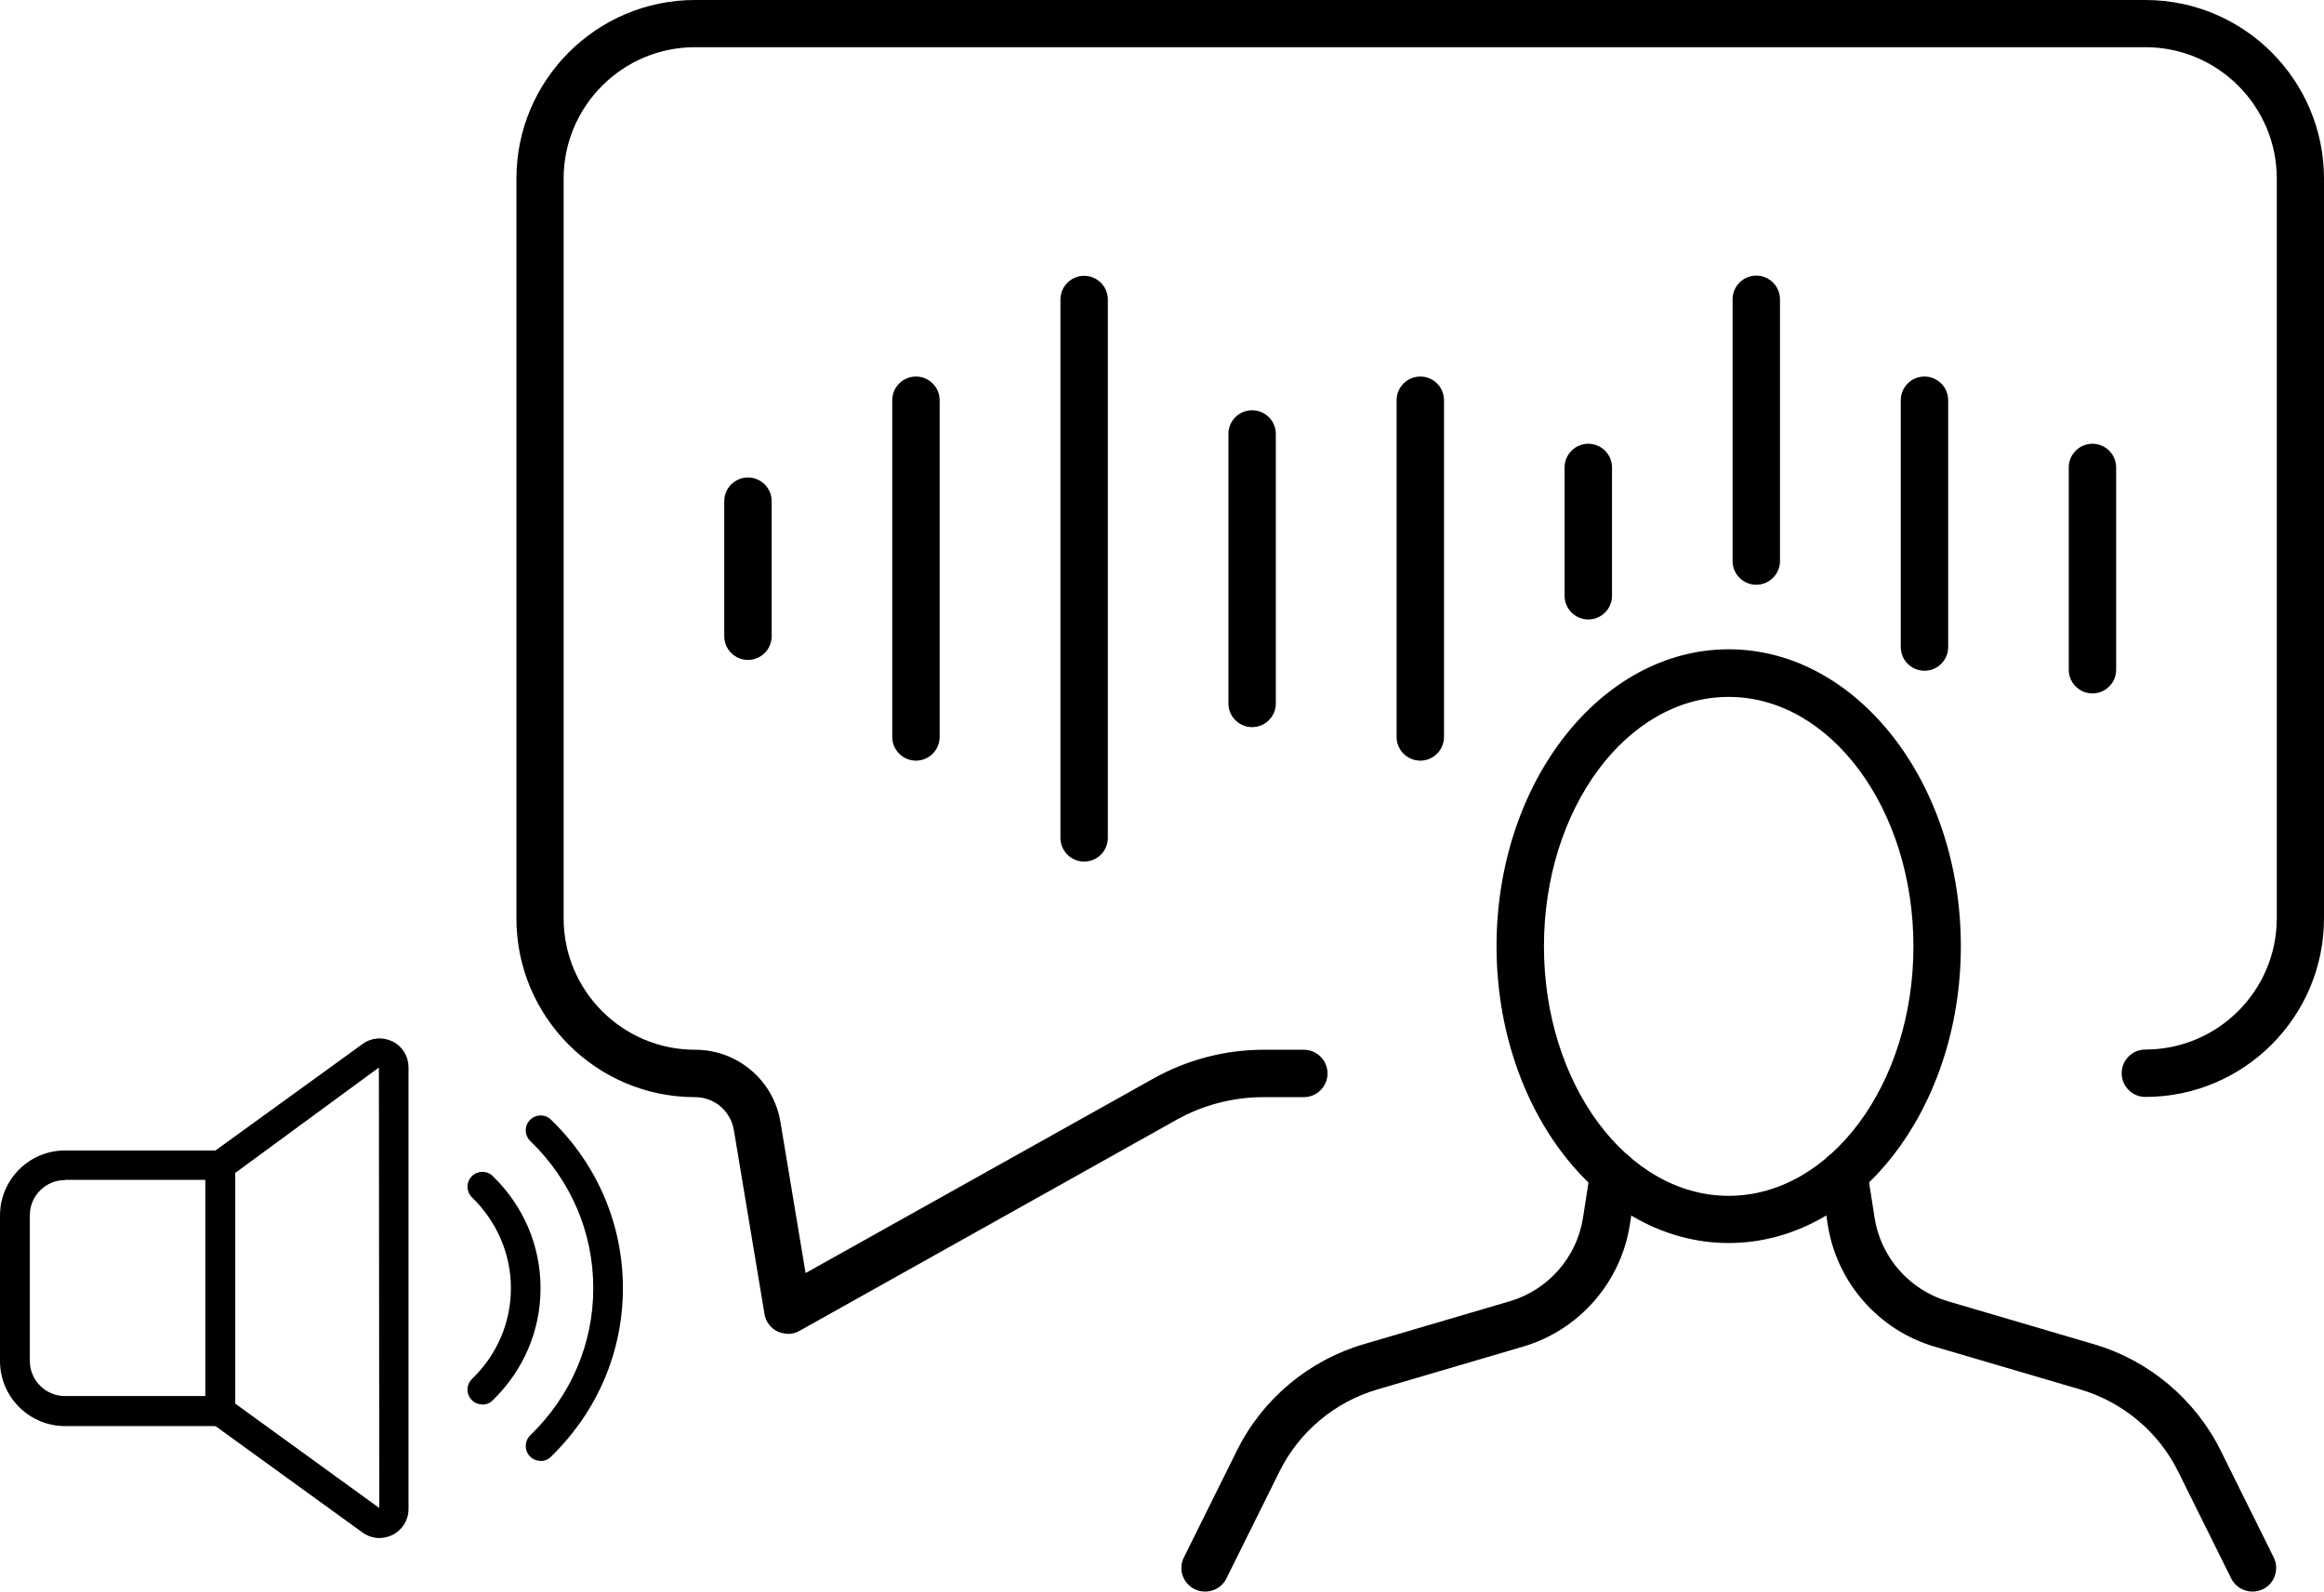
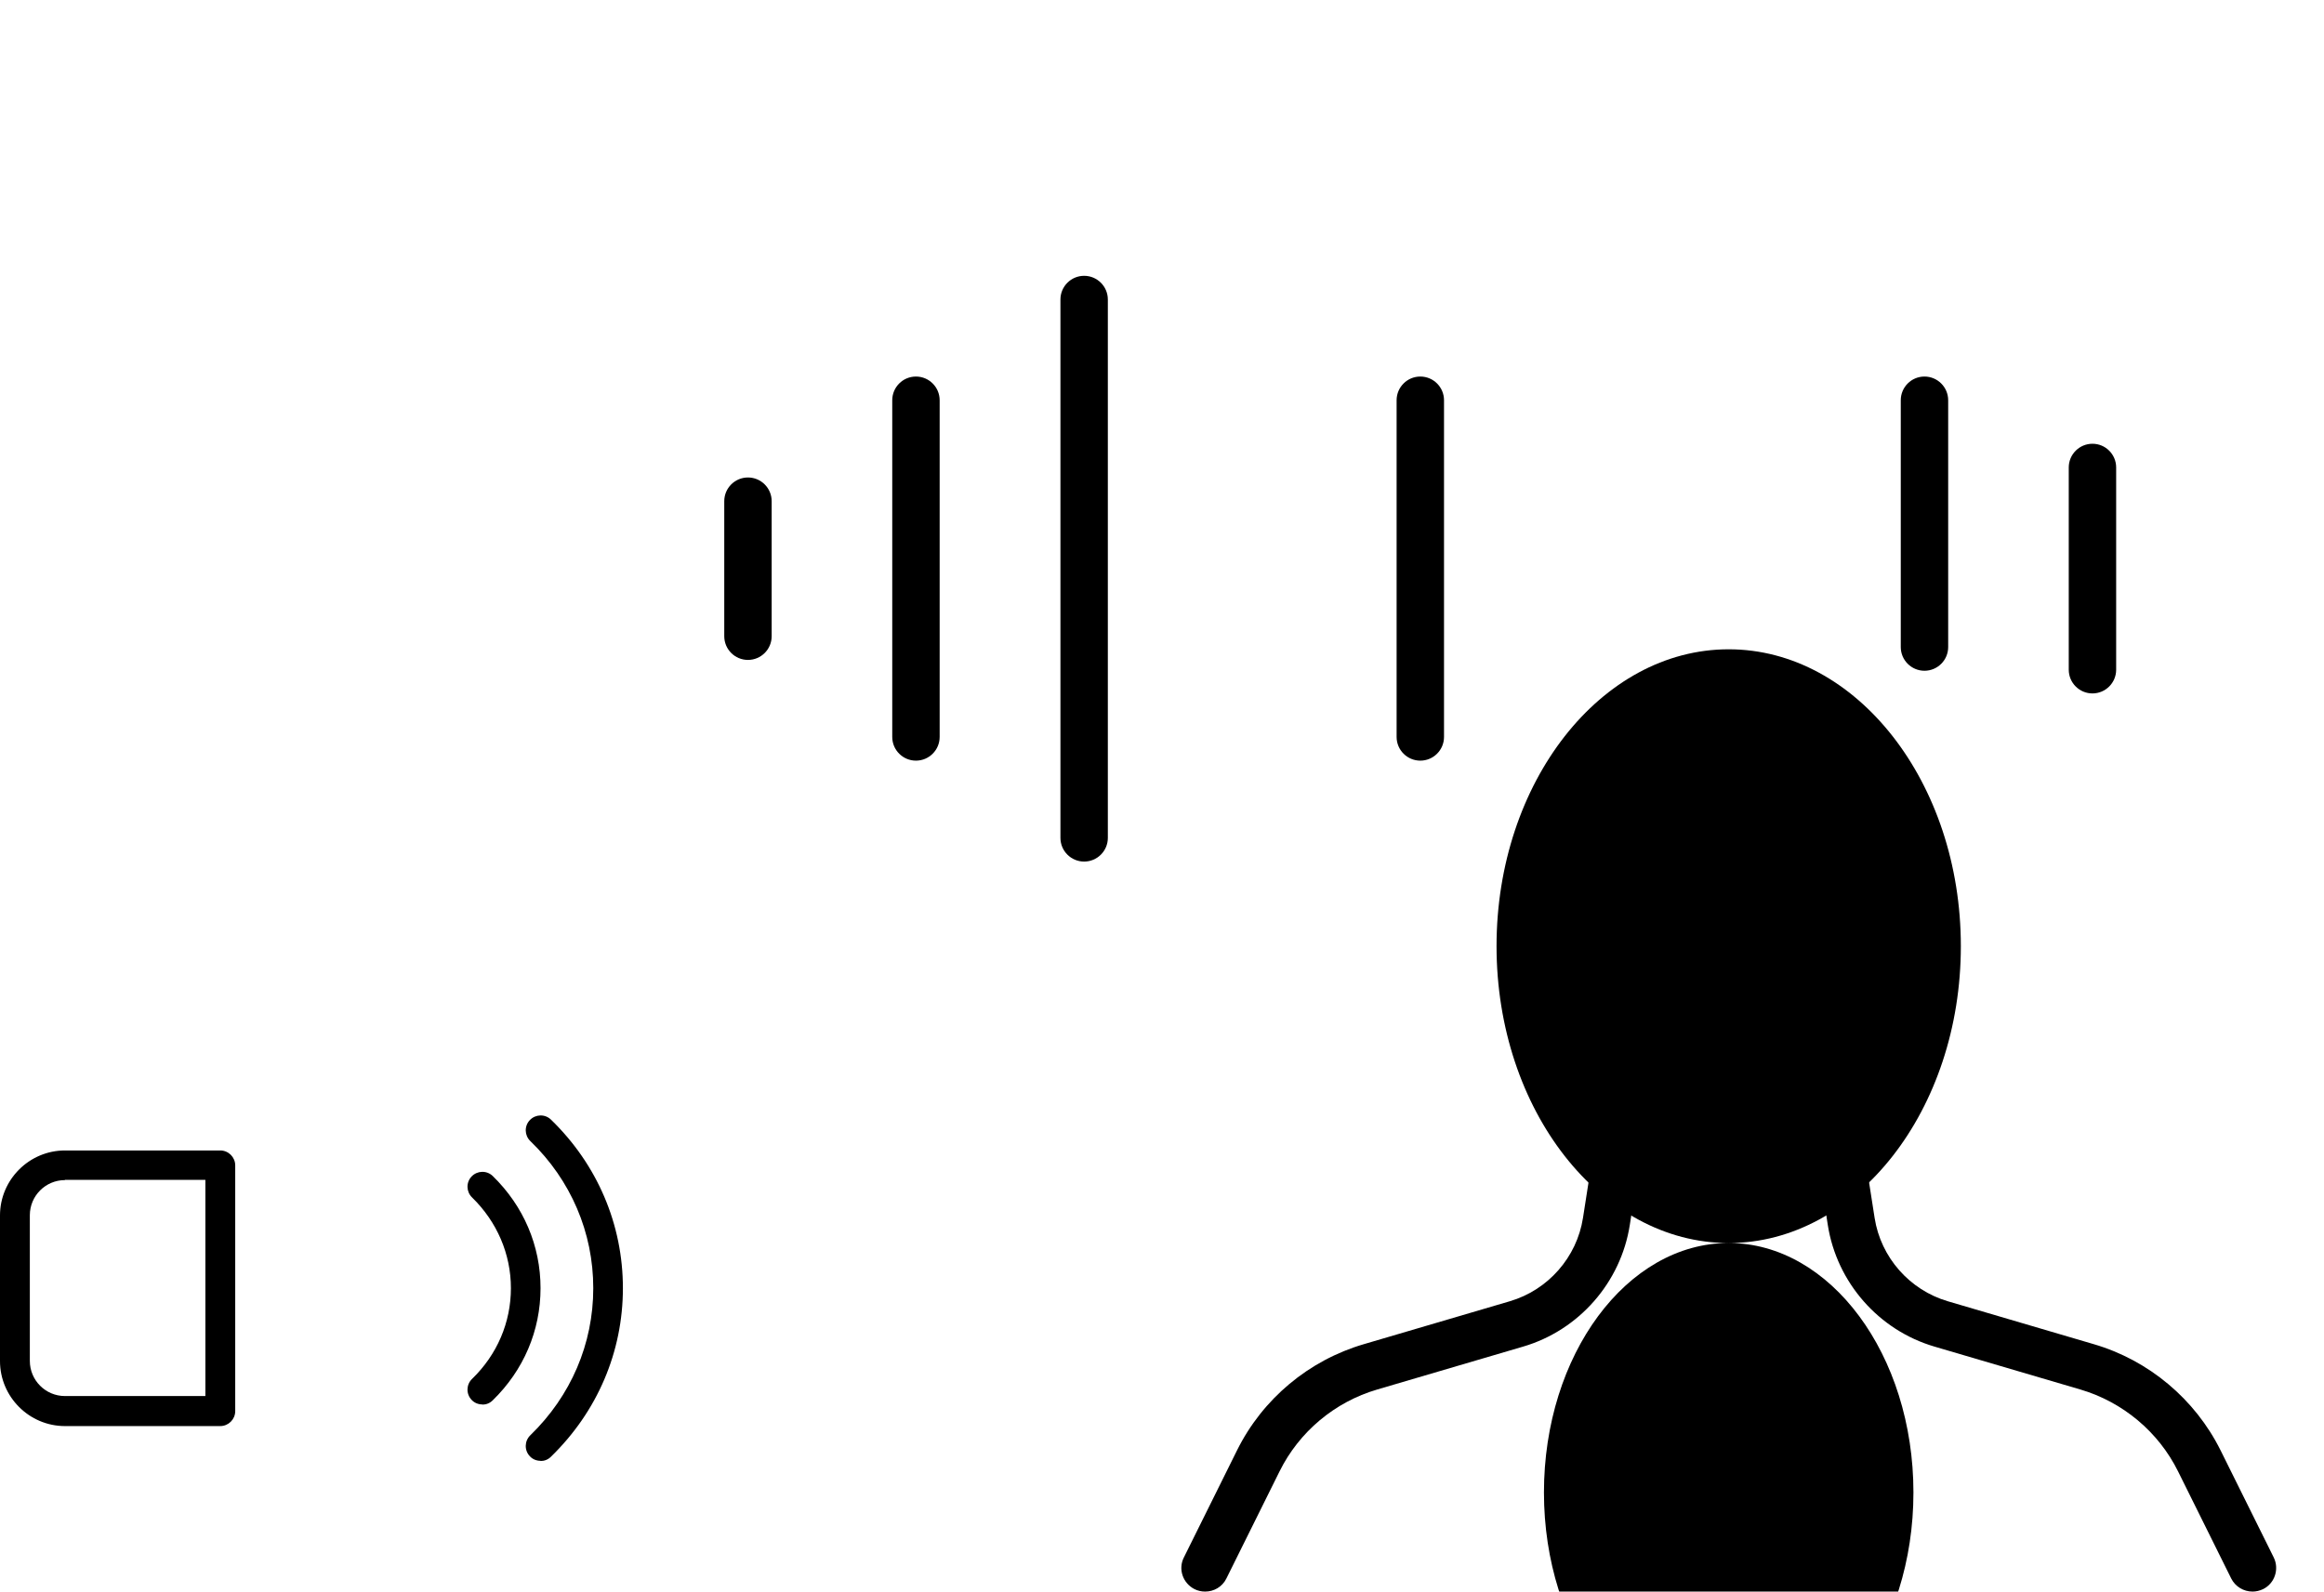
<svg xmlns="http://www.w3.org/2000/svg" id="b" viewBox="0 0 113.72 77.9">
  <g id="c">
-     <path d="M38.55,65.28c-.17,0-.34-.04-.5-.11-.34-.16-.58-.48-.64-.85l-1.5-9.01c-.16-.93-.95-1.61-1.9-1.61-4.82,0-8.74-3.92-8.74-8.74V8.74c0-4.82,3.92-8.74,8.74-8.74h70.97c4.82,0,8.74,3.92,8.74,8.74v36.21c0,4.82-3.92,8.74-8.74,8.74-.64,0-1.16-.52-1.16-1.16s.52-1.16,1.16-1.16c3.54,0,6.43-2.88,6.43-6.43V8.74c0-3.54-2.88-6.43-6.43-6.43H34.01c-3.54,0-6.43,2.88-6.43,6.43v36.21c0,3.54,2.88,6.43,6.43,6.43,2.08,0,3.84,1.49,4.18,3.54l1.23,7.39,17.02-9.52c1.64-.92,3.51-1.41,5.39-1.41h1.97c.64,0,1.16.52,1.16,1.16s-.52,1.16-1.16,1.16h-1.97c-1.49,0-2.96.38-4.26,1.11l-18.45,10.33c-.18.1-.37.15-.57.15Z" stroke-width="0" />
    <path d="M36.6,32.3c-.64,0-1.16-.52-1.16-1.16v-6.61c0-.64.52-1.16,1.16-1.16s1.16.52,1.16,1.16v6.61c0,.64-.52,1.16-1.16,1.16Z" stroke-width="0" />
    <path d="M44.82,37.23c-.64,0-1.16-.52-1.16-1.16v-16.48c0-.64.52-1.16,1.16-1.16s1.16.52,1.16,1.16v16.48c0,.64-.52,1.16-1.16,1.16Z" stroke-width="0" />
    <path d="M53.05,42.17c-.64,0-1.16-.52-1.16-1.16V14.66c0-.64.52-1.16,1.16-1.16s1.16.52,1.16,1.16v26.35c0,.64-.52,1.16-1.16,1.16Z" stroke-width="0" />
-     <path d="M61.27,35.59c-.64,0-1.16-.52-1.16-1.16v-13.19c0-.64.52-1.16,1.16-1.16s1.16.52,1.16,1.16v13.19c0,.64-.52,1.16-1.16,1.16Z" stroke-width="0" />
    <path d="M69.5,37.23c-.64,0-1.16-.52-1.16-1.16v-16.48c0-.64.52-1.16,1.16-1.16s1.16.52,1.16,1.16v16.48c0,.64-.52,1.16-1.16,1.16Z" stroke-width="0" />
-     <path d="M77.72,30.32c-.64,0-1.16-.52-1.16-1.16v-6.28c0-.64.52-1.16,1.16-1.16s1.16.52,1.16,1.16v6.28c0,.64-.52,1.16-1.16,1.16Z" stroke-width="0" />
-     <path d="M85.94,28.62c-.64,0-1.16-.52-1.16-1.16v-12.81c0-.64.52-1.16,1.16-1.16s1.16.52,1.16,1.16v12.81c0,.64-.52,1.16-1.16,1.16Z" stroke-width="0" />
    <path d="M94.17,32.83c-.64,0-1.16-.52-1.16-1.16v-12.08c0-.64.52-1.16,1.16-1.16s1.16.52,1.16,1.16v12.08c0,.64-.52,1.16-1.16,1.16Z" stroke-width="0" />
    <path d="M102.39,33.94c-.64,0-1.16-.52-1.16-1.16v-9.9c0-.64.52-1.16,1.16-1.16s1.16.52,1.16,1.16v9.9c0,.64-.52,1.16-1.16,1.16Z" stroke-width="0" />
-     <path d="M84.59,60.84c-6.26,0-11.36-6.52-11.36-14.53s5.1-14.53,11.36-14.53,11.36,6.52,11.36,14.53-5.1,14.53-11.36,14.53ZM84.59,34.11c-4.99,0-9.04,5.48-9.04,12.21s4.06,12.21,9.04,12.21,9.04-5.48,9.04-12.21-4.06-12.21-9.04-12.21Z" stroke-width="0" />
+     <path d="M84.59,60.84c-6.26,0-11.36-6.52-11.36-14.53s5.1-14.53,11.36-14.53,11.36,6.52,11.36,14.53-5.1,14.53-11.36,14.53Zc-4.99,0-9.04,5.48-9.04,12.21s4.06,12.21,9.04,12.21,9.04-5.48,9.04-12.21-4.06-12.21-9.04-12.21Z" stroke-width="0" />
    <path d="M110.22,77.9c-.43,0-.84-.24-1.04-.64l-2.6-5.24c-.96-1.94-2.71-3.4-4.78-4.01l-7.14-2.1c-2.73-.8-4.78-3.14-5.22-5.95l-.36-2.31c-.1-.63.33-1.23.97-1.32.64-.1,1.23.33,1.32.97l.36,2.31c.3,1.93,1.71,3.53,3.58,4.08l7.14,2.1c2.7.79,4.96,2.69,6.21,5.2l2.6,5.24c.28.57.05,1.27-.52,1.55-.17.08-.34.12-.51.12Z" stroke-width="0" />
    <path d="M58.96,77.9c-.17,0-.35-.04-.51-.12-.57-.29-.81-.98-.52-1.55l2.6-5.24c1.25-2.52,3.51-4.41,6.21-5.2l7.14-2.1c1.87-.55,3.28-2.15,3.58-4.08l.36-2.31c.1-.63.69-1.06,1.32-.97.63.1,1.07.69.97,1.32l-.36,2.31c-.44,2.81-2.49,5.15-5.22,5.95l-7.14,2.1c-2.08.61-3.82,2.07-4.78,4.01l-2.6,5.24c-.2.41-.61.64-1.04.64Z" stroke-width="0" />
    <path d="M10.78,69.8H3.18c-1.75,0-3.18-1.43-3.18-3.18v-7.13c0-1.75,1.43-3.18,3.18-3.18h7.6c.4,0,.73.33.73.73v12.03c0,.4-.33.73-.73.73ZM3.18,57.76c-.95,0-1.72.77-1.72,1.72v7.13c0,.95.77,1.72,1.72,1.72h6.87v-10.58H3.18Z" stroke-width="0" />
-     <path d="M18.57,75.28c-.29,0-.58-.09-.83-.27h0l-7.39-5.35c-.19-.14-.3-.36-.3-.59v-12.03c0-.23.11-.45.3-.59l7.39-5.35c.43-.32,1-.36,1.48-.12.48.24.77.73.77,1.26v21.62c0,.54-.3,1.02-.77,1.26-.2.1-.43.16-.65.16ZM18.6,73.83l-.43.59.43-.59s0,0,0,0h0ZM11.51,68.7l7.05,5.11-.02-21.56-7.03,5.16v11.29Z" stroke-width="0" />
    <path d="M23.6,68.74c-.19,0-.38-.07-.52-.22-.28-.29-.27-.75.02-1.03,1.23-1.19,1.9-2.77,1.9-4.44s-.68-3.25-1.9-4.44c-.29-.28-.3-.74-.02-1.03.28-.29.74-.3,1.03-.02,1.51,1.47,2.34,3.41,2.34,5.49s-.83,4.02-2.34,5.49c-.14.14-.32.21-.51.21Z" stroke-width="0" />
    <path d="M26.45,71.5c-.19,0-.38-.07-.52-.22-.28-.29-.27-.75.02-1.03,1.99-1.93,3.08-4.48,3.08-7.2s-1.09-5.28-3.08-7.2c-.29-.28-.3-.74-.02-1.03.28-.29.74-.3,1.03-.02,2.27,2.2,3.52,5.13,3.52,8.25s-1.25,6.04-3.52,8.25c-.14.14-.32.21-.51.21Z" stroke-width="0" />
  </g>
</svg>